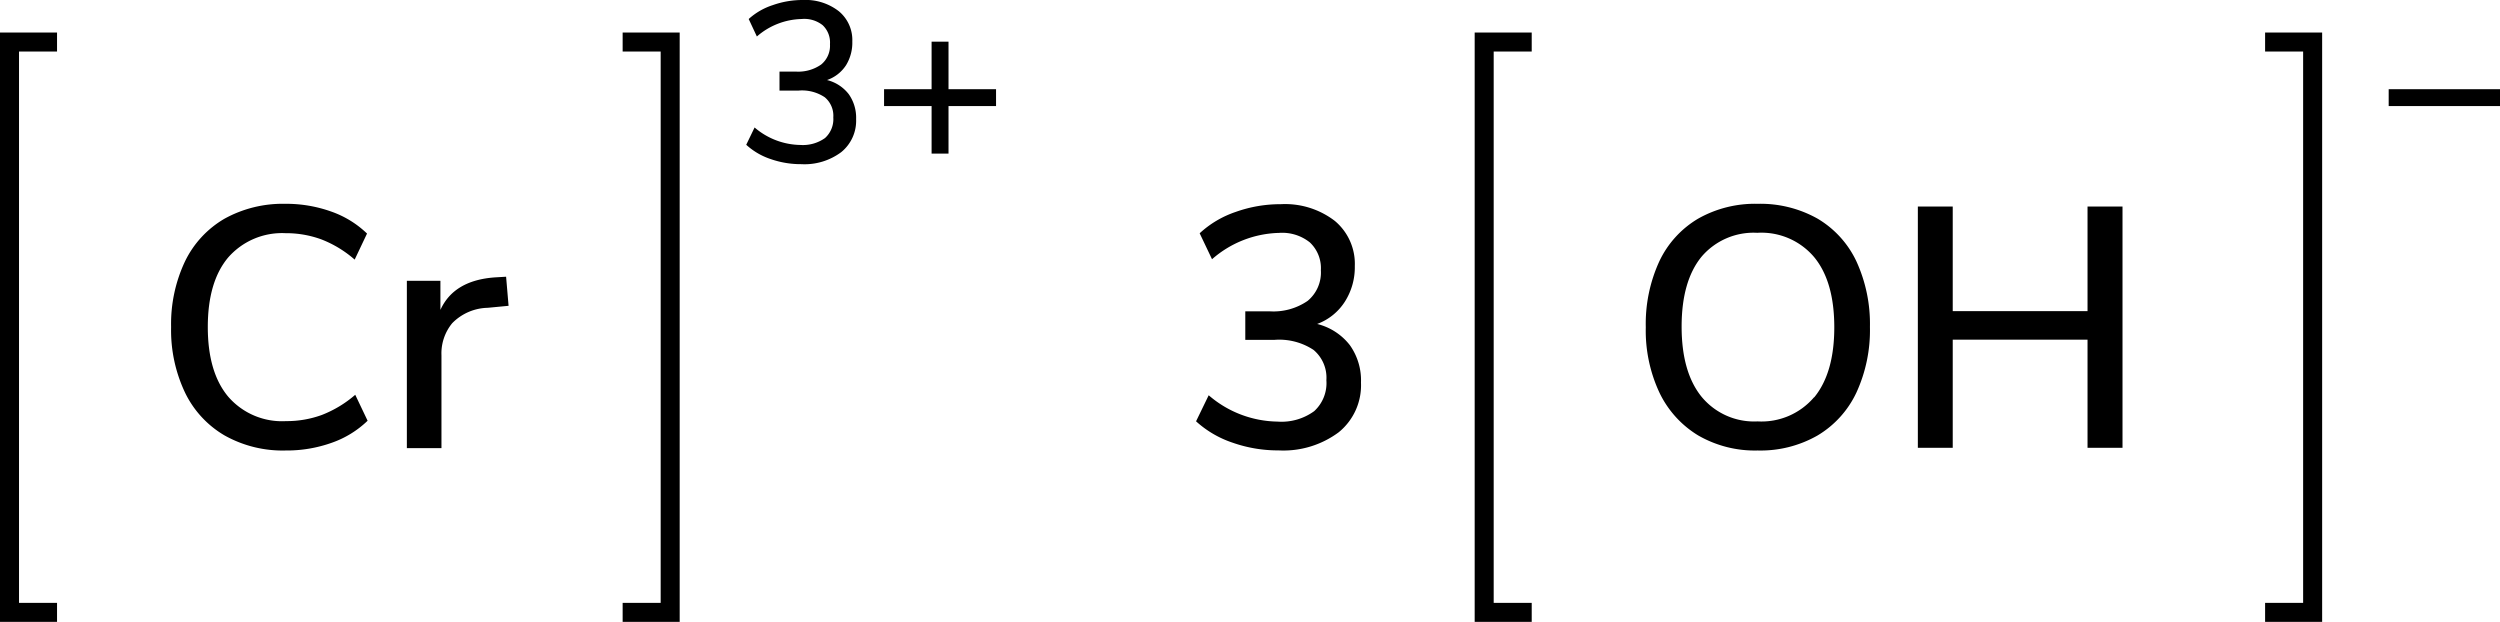
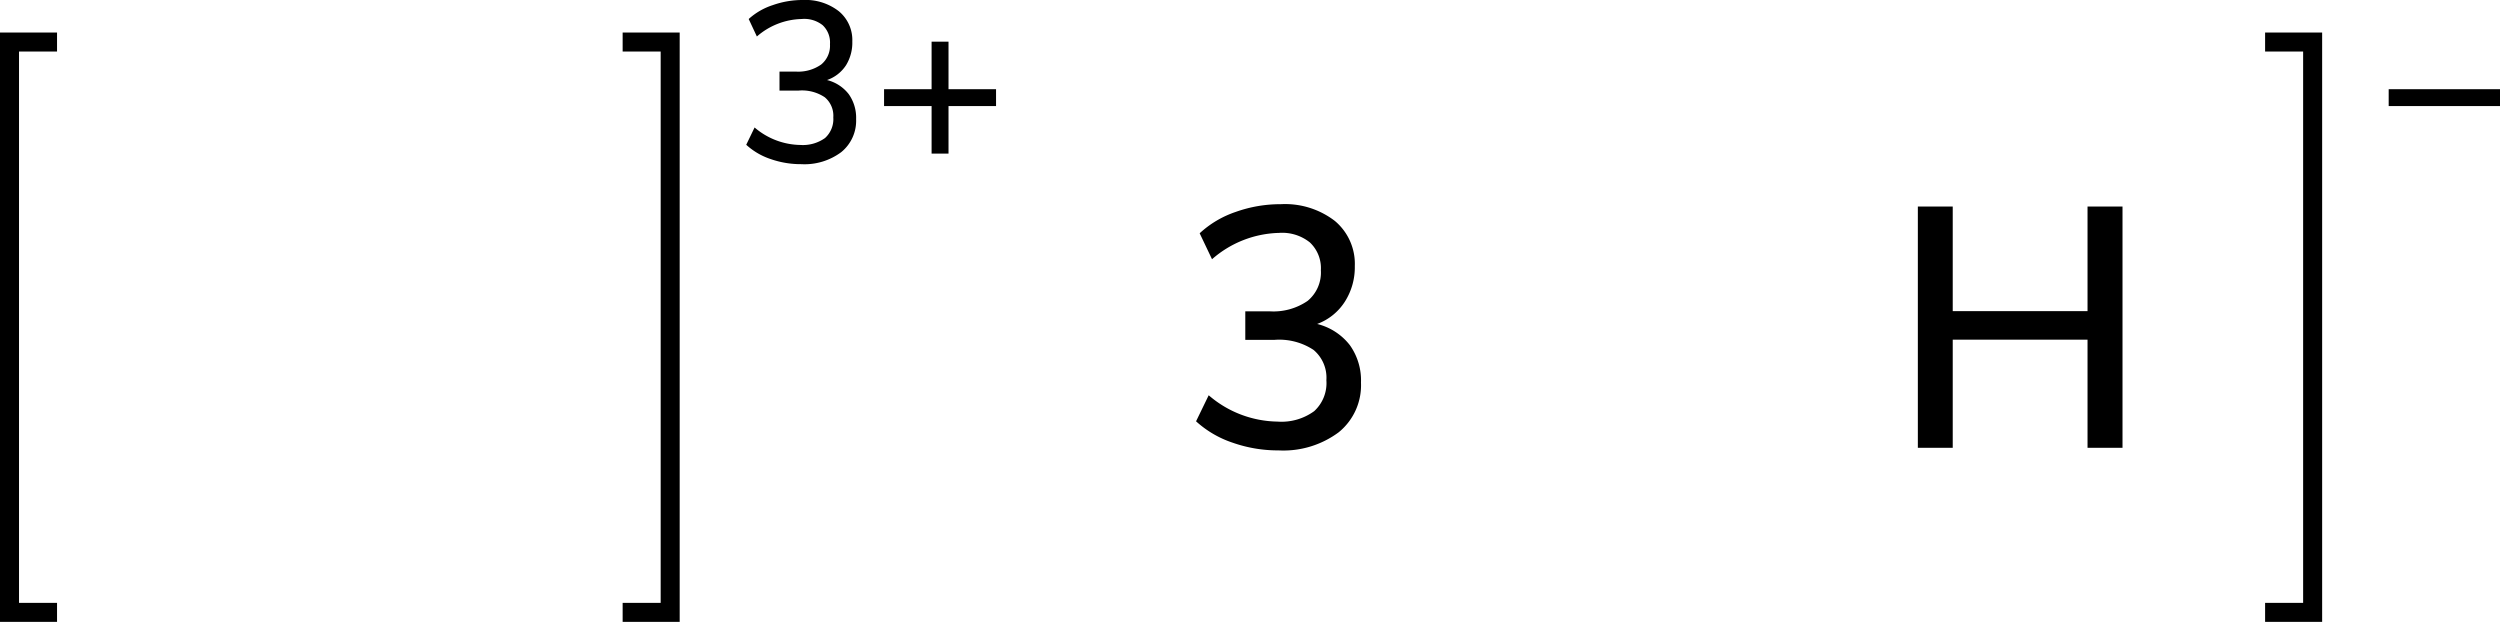
<svg xmlns="http://www.w3.org/2000/svg" width="262.99" height="65.42" viewBox="0 0 262.99 65.42">
  <defs>
    <style>.cls-1{fill:none;stroke:#000;stroke-linecap:square;stroke-miterlimit:10;stroke-width:2px;}</style>
  </defs>
  <title>Chemical structure of chromium III hydroxide</title>
  <g id="レイヤー_2" data-name="レイヤー 2">
    <g id="レイヤー_1-2" data-name="レイヤー 1">
      <path d="M142,36.31a6.38,6.38,0,0,1,1.17,3.94,6.37,6.37,0,0,1-2.34,5.22,9.75,9.75,0,0,1-6.34,1.91,14.39,14.39,0,0,1-4.82-.81,10.79,10.79,0,0,1-3.85-2.25l1.33-2.74a11.3,11.3,0,0,0,7.23,2.77,5.84,5.84,0,0,0,3.87-1.1A4,4,0,0,0,139.53,40a3.81,3.81,0,0,0-1.35-3.19,6.54,6.54,0,0,0-4.09-1.06H131v-3h2.56a6.34,6.34,0,0,0,4-1.1,3.87,3.87,0,0,0,1.39-3.22,3.71,3.71,0,0,0-1.16-2.93,4.65,4.65,0,0,0-3.24-1,11.09,11.09,0,0,0-7.05,2.77l-1.3-2.73a10.57,10.57,0,0,1,3.8-2.25,14,14,0,0,1,4.73-.81,8.59,8.59,0,0,1,5.69,1.76A5.89,5.89,0,0,1,142.52,28a6.73,6.73,0,0,1-1.05,3.74,5.87,5.87,0,0,1-2.91,2.34A6.25,6.25,0,0,1,142,36.31Z" />
-       <path d="M178.65,45.81a10.61,10.61,0,0,1-4.08-4.5,15.37,15.37,0,0,1-1.44-6.88,15.73,15.73,0,0,1,1.42-6.93,10.33,10.33,0,0,1,4.09-4.5,12.14,12.14,0,0,1,6.26-1.56A12.27,12.27,0,0,1,191.2,23a10.33,10.33,0,0,1,4.09,4.5,15.8,15.8,0,0,1,1.42,6.9,15.72,15.72,0,0,1-1.42,6.89,10.39,10.39,0,0,1-4.09,4.52,12.08,12.08,0,0,1-6.3,1.58A11.92,11.92,0,0,1,178.65,45.81Zm12.19-4c1.42-1.73,2.12-4.19,2.12-7.38s-.7-5.65-2.1-7.36a7.26,7.26,0,0,0-6-2.58A7.19,7.19,0,0,0,179,27c-1.4,1.71-2.1,4.17-2.1,7.36s.7,5.65,2.1,7.38a7.17,7.17,0,0,0,5.89,2.59A7.26,7.26,0,0,0,190.84,41.78Z" />
      <path d="M219.6,21.73h3.68V47.11H219.6V35.73H205.42V47.11h-3.67V21.73h3.67v11H219.6Z" />
-       <polyline class="cls-1" points="160.13 64.42 156.13 64.42 156.13 4.42 160.13 4.42" />
      <path d="M263,9.38v1.78H251.28V9.38Z" />
      <polyline class="cls-1" points="239.28 64.42 243.28 64.42 243.28 4.42 239.28 4.42" />
      <polyline class="cls-1" points="5 64.42 1 64.42 1 4.42 5 4.42" />
      <polyline class="cls-1" points="66.5 64.42 70.5 64.42 70.5 4.42 66.5 4.42" />
      <path d="M89.28,9.9a4.28,4.28,0,0,1,.78,2.63A4.25,4.25,0,0,1,88.5,16a6.46,6.46,0,0,1-4.22,1.27,9.67,9.67,0,0,1-3.22-.54,7.16,7.16,0,0,1-2.56-1.5l.88-1.82a7.56,7.56,0,0,0,4.83,1.84,4,4,0,0,0,2.58-.73,2.68,2.68,0,0,0,.87-2.17,2.53,2.53,0,0,0-.9-2.12A4.29,4.29,0,0,0,84,9.53H82v-2h1.71a4.2,4.2,0,0,0,2.67-.74,2.55,2.55,0,0,0,.93-2.14,2.5,2.5,0,0,0-.77-2A3.11,3.11,0,0,0,84.33,2a7.41,7.41,0,0,0-4.71,1.84L78.76,2A6.94,6.94,0,0,1,81.29.54,9.41,9.41,0,0,1,84.45,0a5.71,5.71,0,0,1,3.79,1.18,3.93,3.93,0,0,1,1.42,3.19A4.53,4.53,0,0,1,89,6.86,3.9,3.9,0,0,1,87,8.42,4.16,4.16,0,0,1,89.28,9.9Z" />
      <path d="M104.78,9.38v1.78h-5v5H98v-5h-5V9.38h5v-5h1.78v5Z" />
-       <path d="M23.63,45.81a10.5,10.5,0,0,1-4.17-4.52A15.31,15.31,0,0,1,18,34.4a15.38,15.38,0,0,1,1.46-6.9A10.45,10.45,0,0,1,23.63,23,12.66,12.66,0,0,1,30,21.44a14.07,14.07,0,0,1,4.83.81,10.34,10.34,0,0,1,3.78,2.32l-1.3,2.74a11.79,11.79,0,0,0-3.51-2.13,10.76,10.76,0,0,0-3.76-.65A7.53,7.53,0,0,0,24,27.09q-2.14,2.55-2.14,7.31T24,41.72a7.48,7.48,0,0,0,6.1,2.58,10.76,10.76,0,0,0,3.76-.65,12,12,0,0,0,3.51-2.12l1.3,2.73a10.34,10.34,0,0,1-3.78,2.32,14.07,14.07,0,0,1-4.83.81A12.46,12.46,0,0,1,23.63,45.81Z" />
-       <path d="M53.5,32.17l-2.2.21A5.39,5.39,0,0,0,47.57,34a5,5,0,0,0-1.13,3.38v9.76H42.8V29.54h3.53V32.6q1.41-3.11,5.73-3.42l1.18-.07Z" />
    </g>
  </g>
</svg>